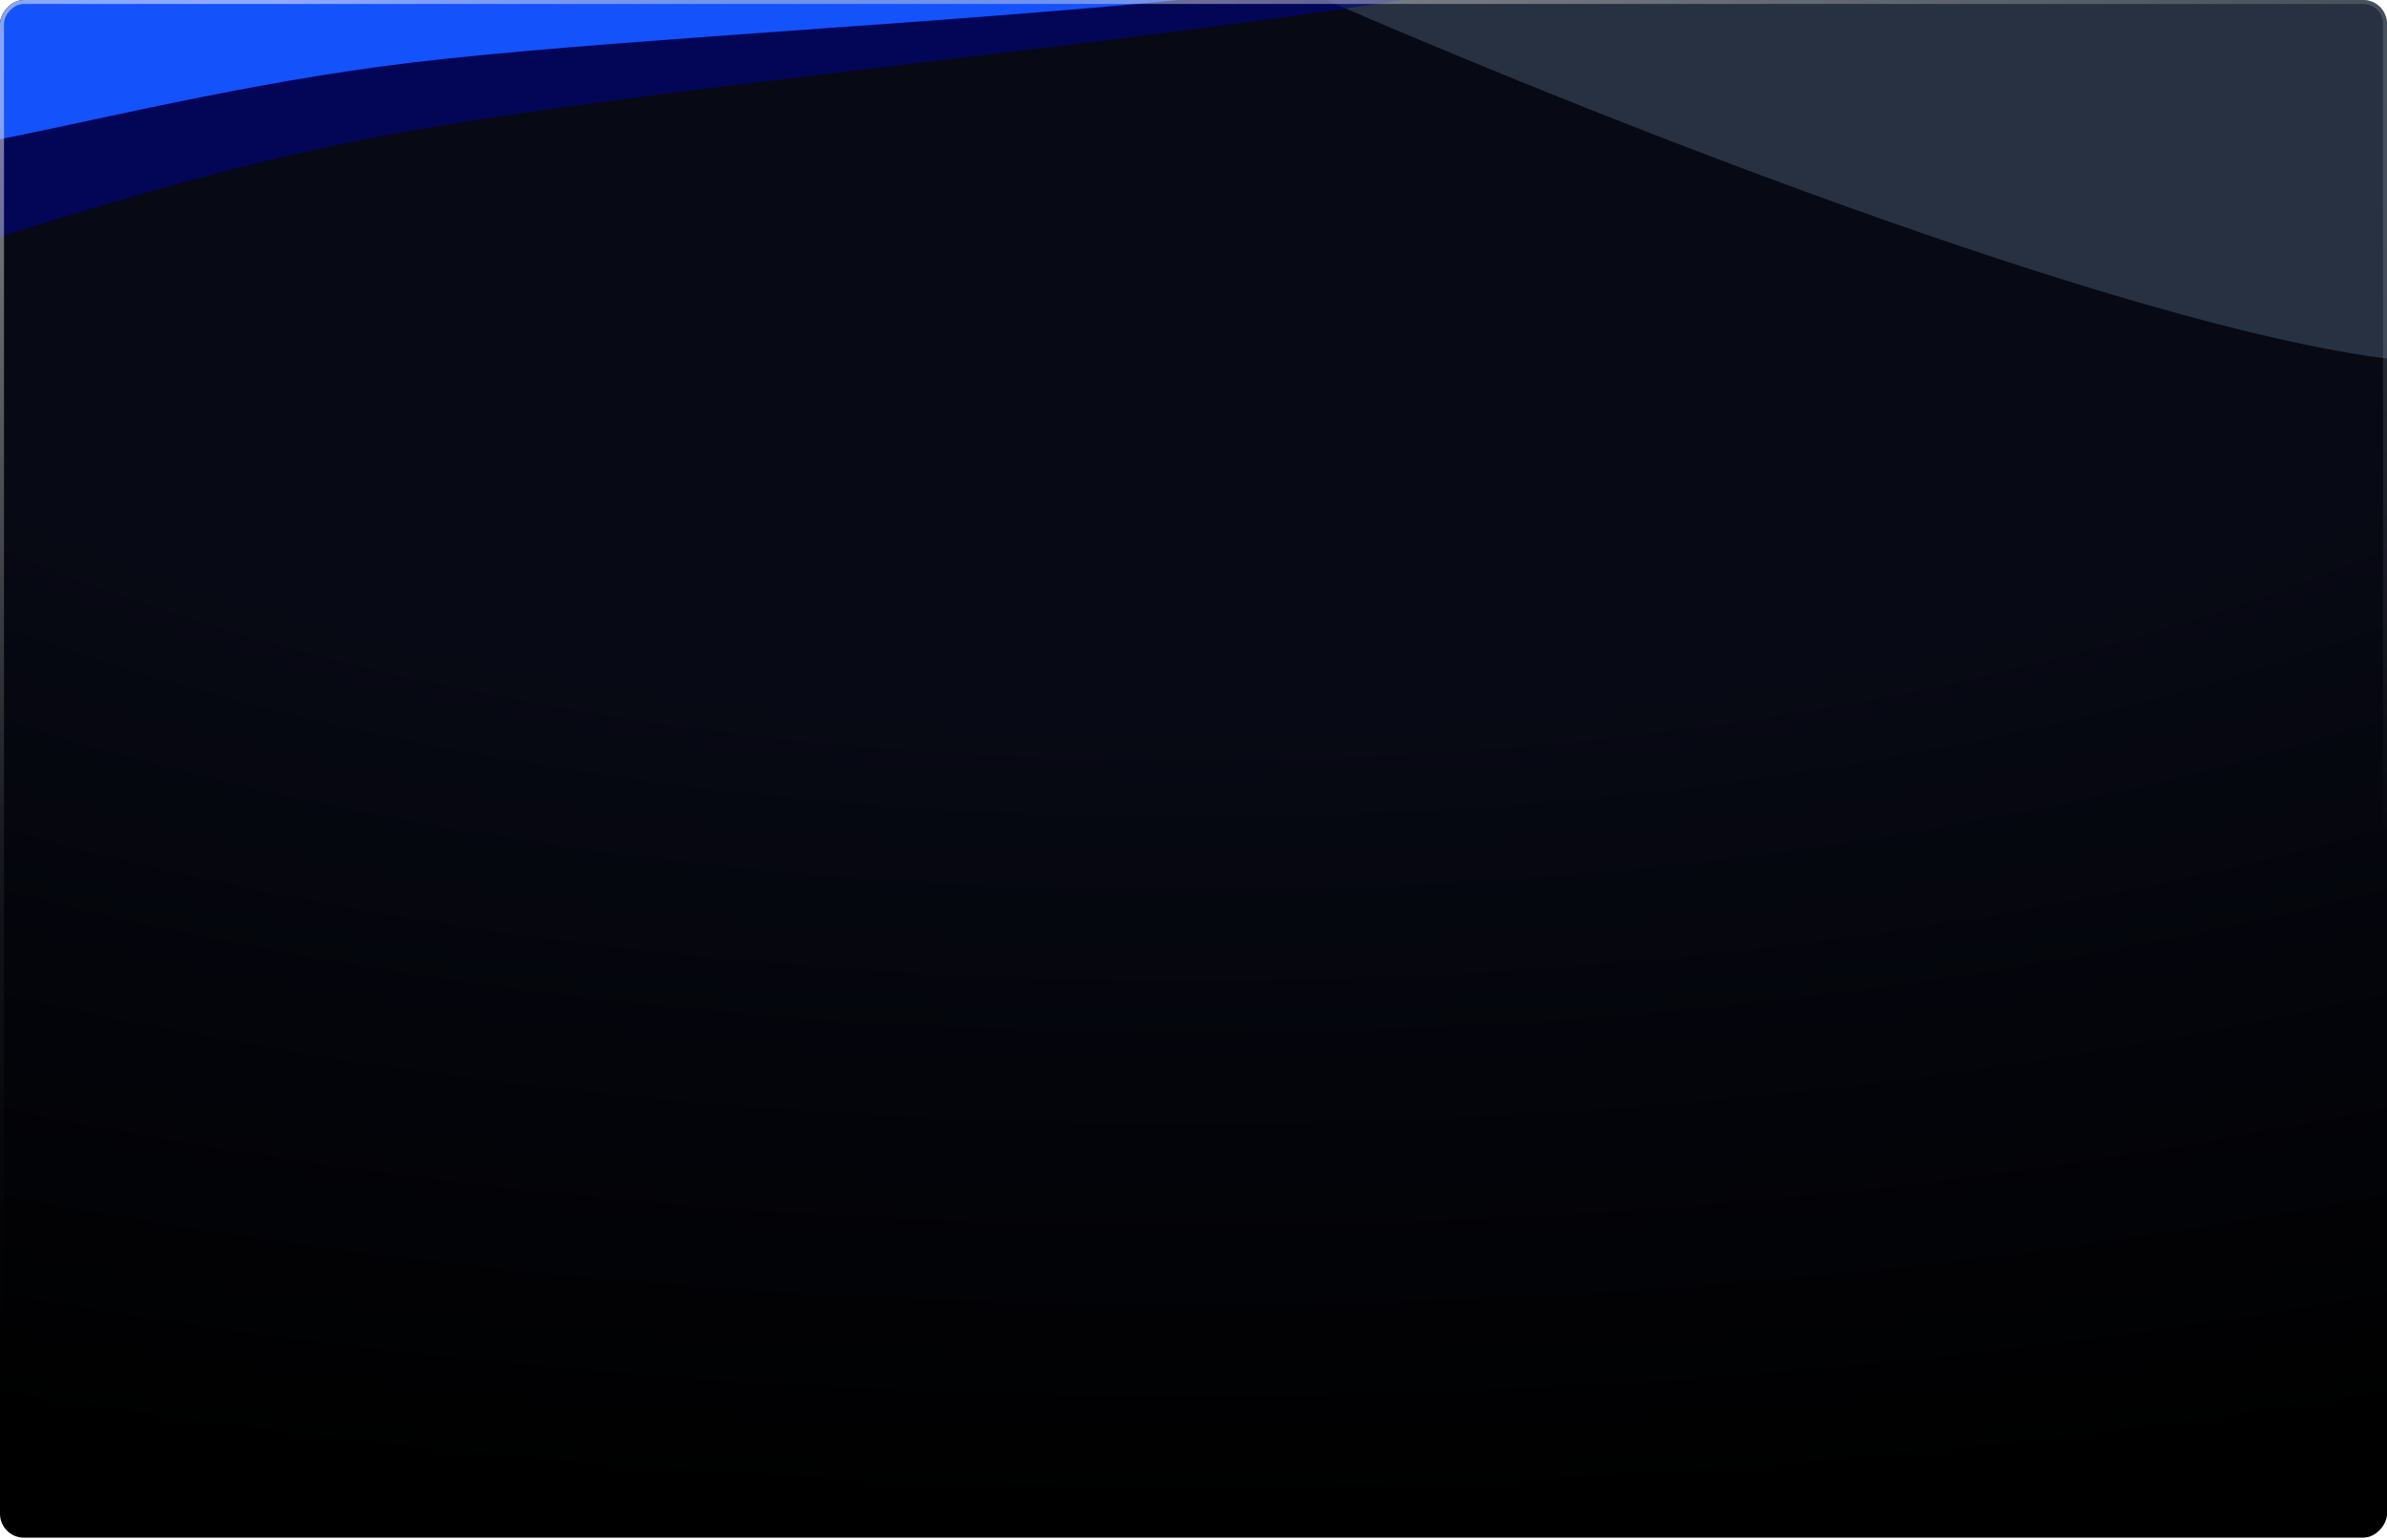
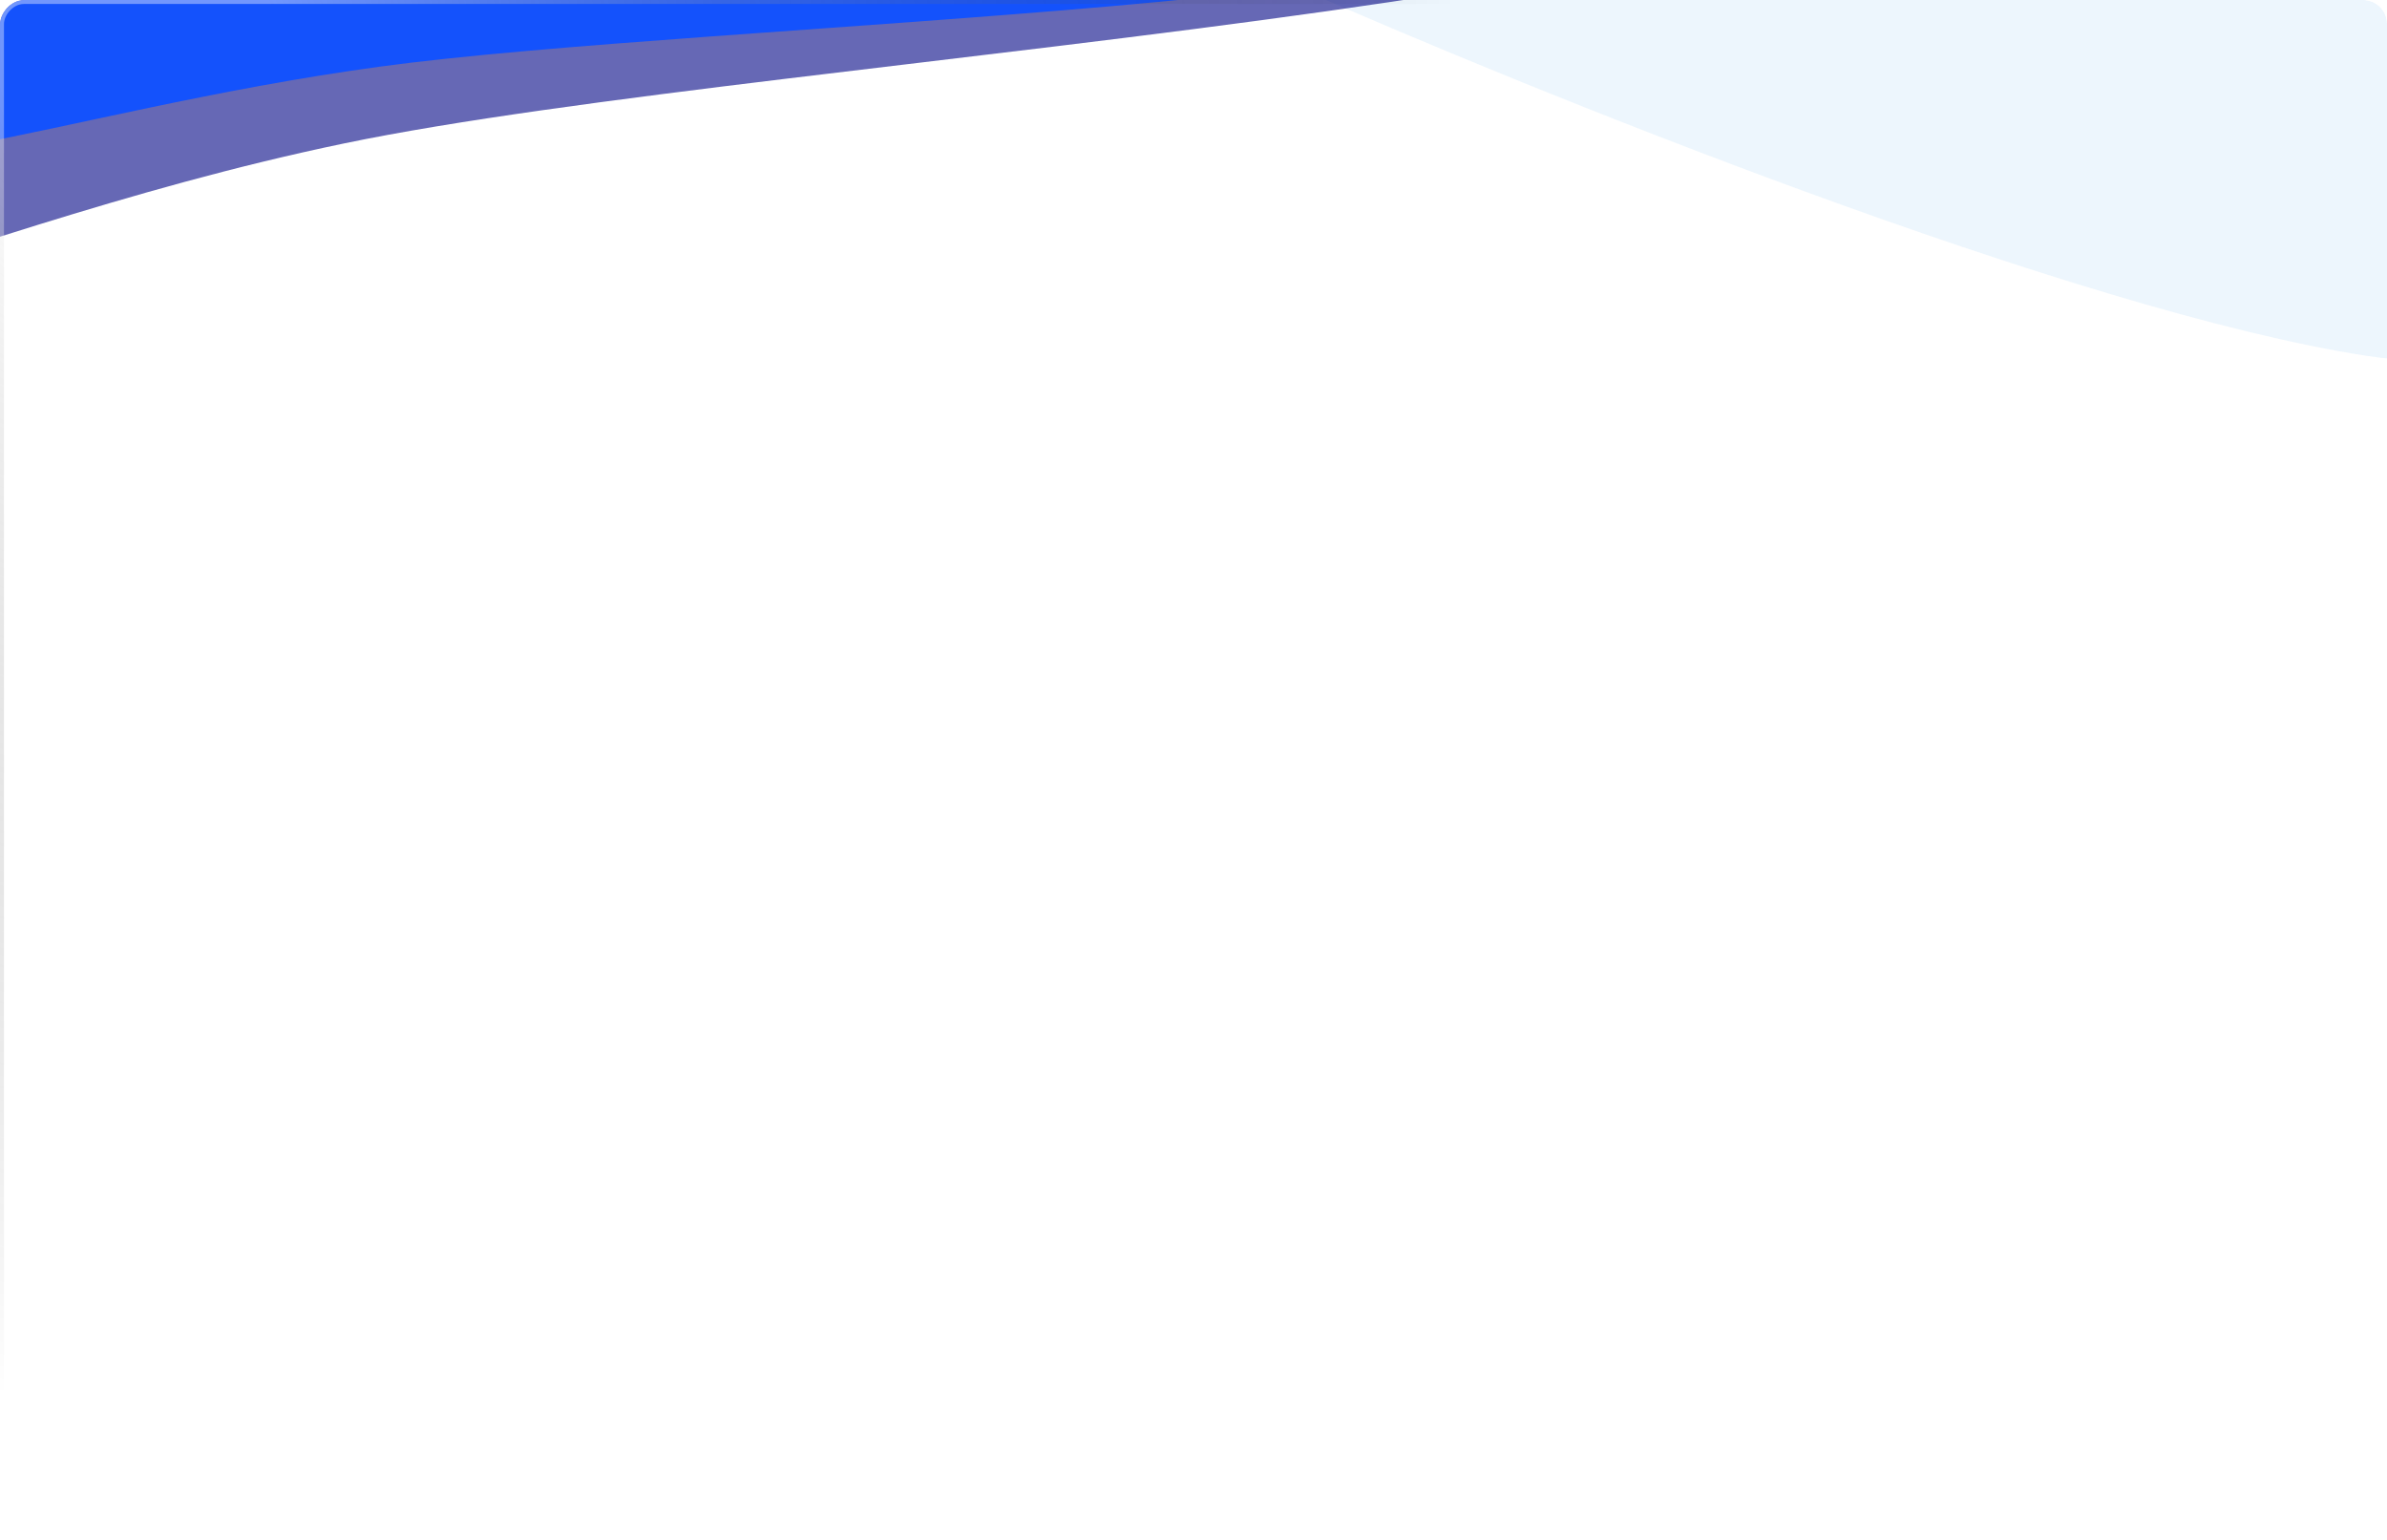
<svg xmlns="http://www.w3.org/2000/svg" width="1200" height="774" viewBox="0 0 1200 774" fill="none">
  <g clip-path="url(#clip0_1235_1227)">
-     <rect width="1200" height="773.06" rx="12" transform="matrix(-1 0 0 1 1200 0)" fill="url(#paint0_radial_1235_1227)" />
    <g filter="url(#filter0_f_1235_1227)">
      <path d="M1190.21 178.972C1043.56 156.516 767.645 44.862 648.019 -8.159C634.679 -17.775 608 -45.897 608 -81.451C608 -117.006 1029.7 -79.112 1240.56 -55.721C1284.88 31.866 1336.86 201.428 1190.21 178.972Z" fill="#A6D5F8" fill-opacity="0.2" />
    </g>
    <g opacity="0.6" filter="url(#filter1_f_1235_1227)">
      <path d="M-229.179 121.527C-208.988 218.711 -49.255 118.277 173.123 72.077C395.501 25.877 999.226 -1.87 979.036 -99.054C958.845 -196.239 359.292 -184.295 136.914 -138.095C-85.464 -91.894 -249.37 24.342 -229.179 121.527Z" fill="#000484" />
    </g>
    <g filter="url(#filter2_f_1235_1227)">
      <path d="M-107.78 55.642C-100.38 109.898 24.299 56.234 190.753 33.532C357.206 10.829 801.672 3.458 794.272 -50.798C786.872 -105.053 346.666 -106.404 180.212 -83.702C13.759 -60.999 -115.18 1.387 -107.78 55.642Z" fill="#1452FC" />
    </g>
  </g>
  <rect x="-1" y="1" width="1198" height="771.06" rx="11" transform="matrix(-1 0 0 1 1198 0)" stroke="url(#paint1_radial_1235_1227)" stroke-opacity="0.8" stroke-width="2" />
-   <rect x="-1" y="1" width="1198" height="771.06" rx="11" transform="matrix(-1 0 0 1 1198 0)" stroke="url(#paint2_radial_1235_1227)" stroke-opacity="0.4" stroke-width="2" />
  <defs>
    <filter id="filter0_f_1235_1227" x="408" y="-296" width="1079" height="677" filterUnits="userSpaceOnUse" color-interpolation-filters="sRGB">
      <feFlood flood-opacity="0" result="BackgroundImageFix" />
      <feBlend mode="normal" in="SourceGraphic" in2="BackgroundImageFix" result="shape" />
      <feGaussianBlur stdDeviation="100" result="effect1_foregroundBlur_1235_1227" />
    </filter>
    <filter id="filter1_f_1235_1227" x="-690.861" y="-632.832" width="2130.39" height="1255.28" filterUnits="userSpaceOnUse" color-interpolation-filters="sRGB">
      <feFlood flood-opacity="0" result="BackgroundImageFix" />
      <feBlend mode="normal" in="SourceGraphic" in2="BackgroundImageFix" result="shape" />
      <feGaussianBlur stdDeviation="230" result="effect1_foregroundBlur_1235_1227" />
    </filter>
    <filter id="filter2_f_1235_1227" x="-317.549" y="-307.047" width="1321.38" height="595.643" filterUnits="userSpaceOnUse" color-interpolation-filters="sRGB">
      <feFlood flood-opacity="0" result="BackgroundImageFix" />
      <feBlend mode="normal" in="SourceGraphic" in2="BackgroundImageFix" result="shape" />
      <feGaussianBlur stdDeviation="104.733" result="effect1_foregroundBlur_1235_1227" />
    </filter>
    <radialGradient id="paint0_radial_1235_1227" cx="0" cy="0" r="1" gradientUnits="userSpaceOnUse" gradientTransform="translate(600 -0.181) rotate(90) scale(773.24 1783.56)">
      <stop offset="0.465" stop-color="#070914" />
      <stop offset="1" />
    </radialGradient>
    <radialGradient id="paint1_radial_1235_1227" cx="0" cy="0" r="1" gradientUnits="userSpaceOnUse" gradientTransform="translate(1117 26.819) rotate(124.714) scale(907.835 828.961)">
      <stop offset="0.079" stop-color="white" stop-opacity="0.5" />
      <stop offset="0.774" stop-opacity="0" />
    </radialGradient>
    <radialGradient id="paint2_radial_1235_1227" cx="0" cy="0" r="1" gradientUnits="userSpaceOnUse" gradientTransform="translate(591.987 3.71634e-05) rotate(90) scale(545.378 953.293)">
      <stop stop-color="white" />
      <stop offset="1" stop-color="#FFFCFC" stop-opacity="0" />
    </radialGradient>
    <clipPath id="clip0_1235_1227">
      <rect width="1200" height="773.06" rx="12" transform="matrix(-1 0 0 1 1200 0)" fill="white" />
    </clipPath>
  </defs>
</svg>